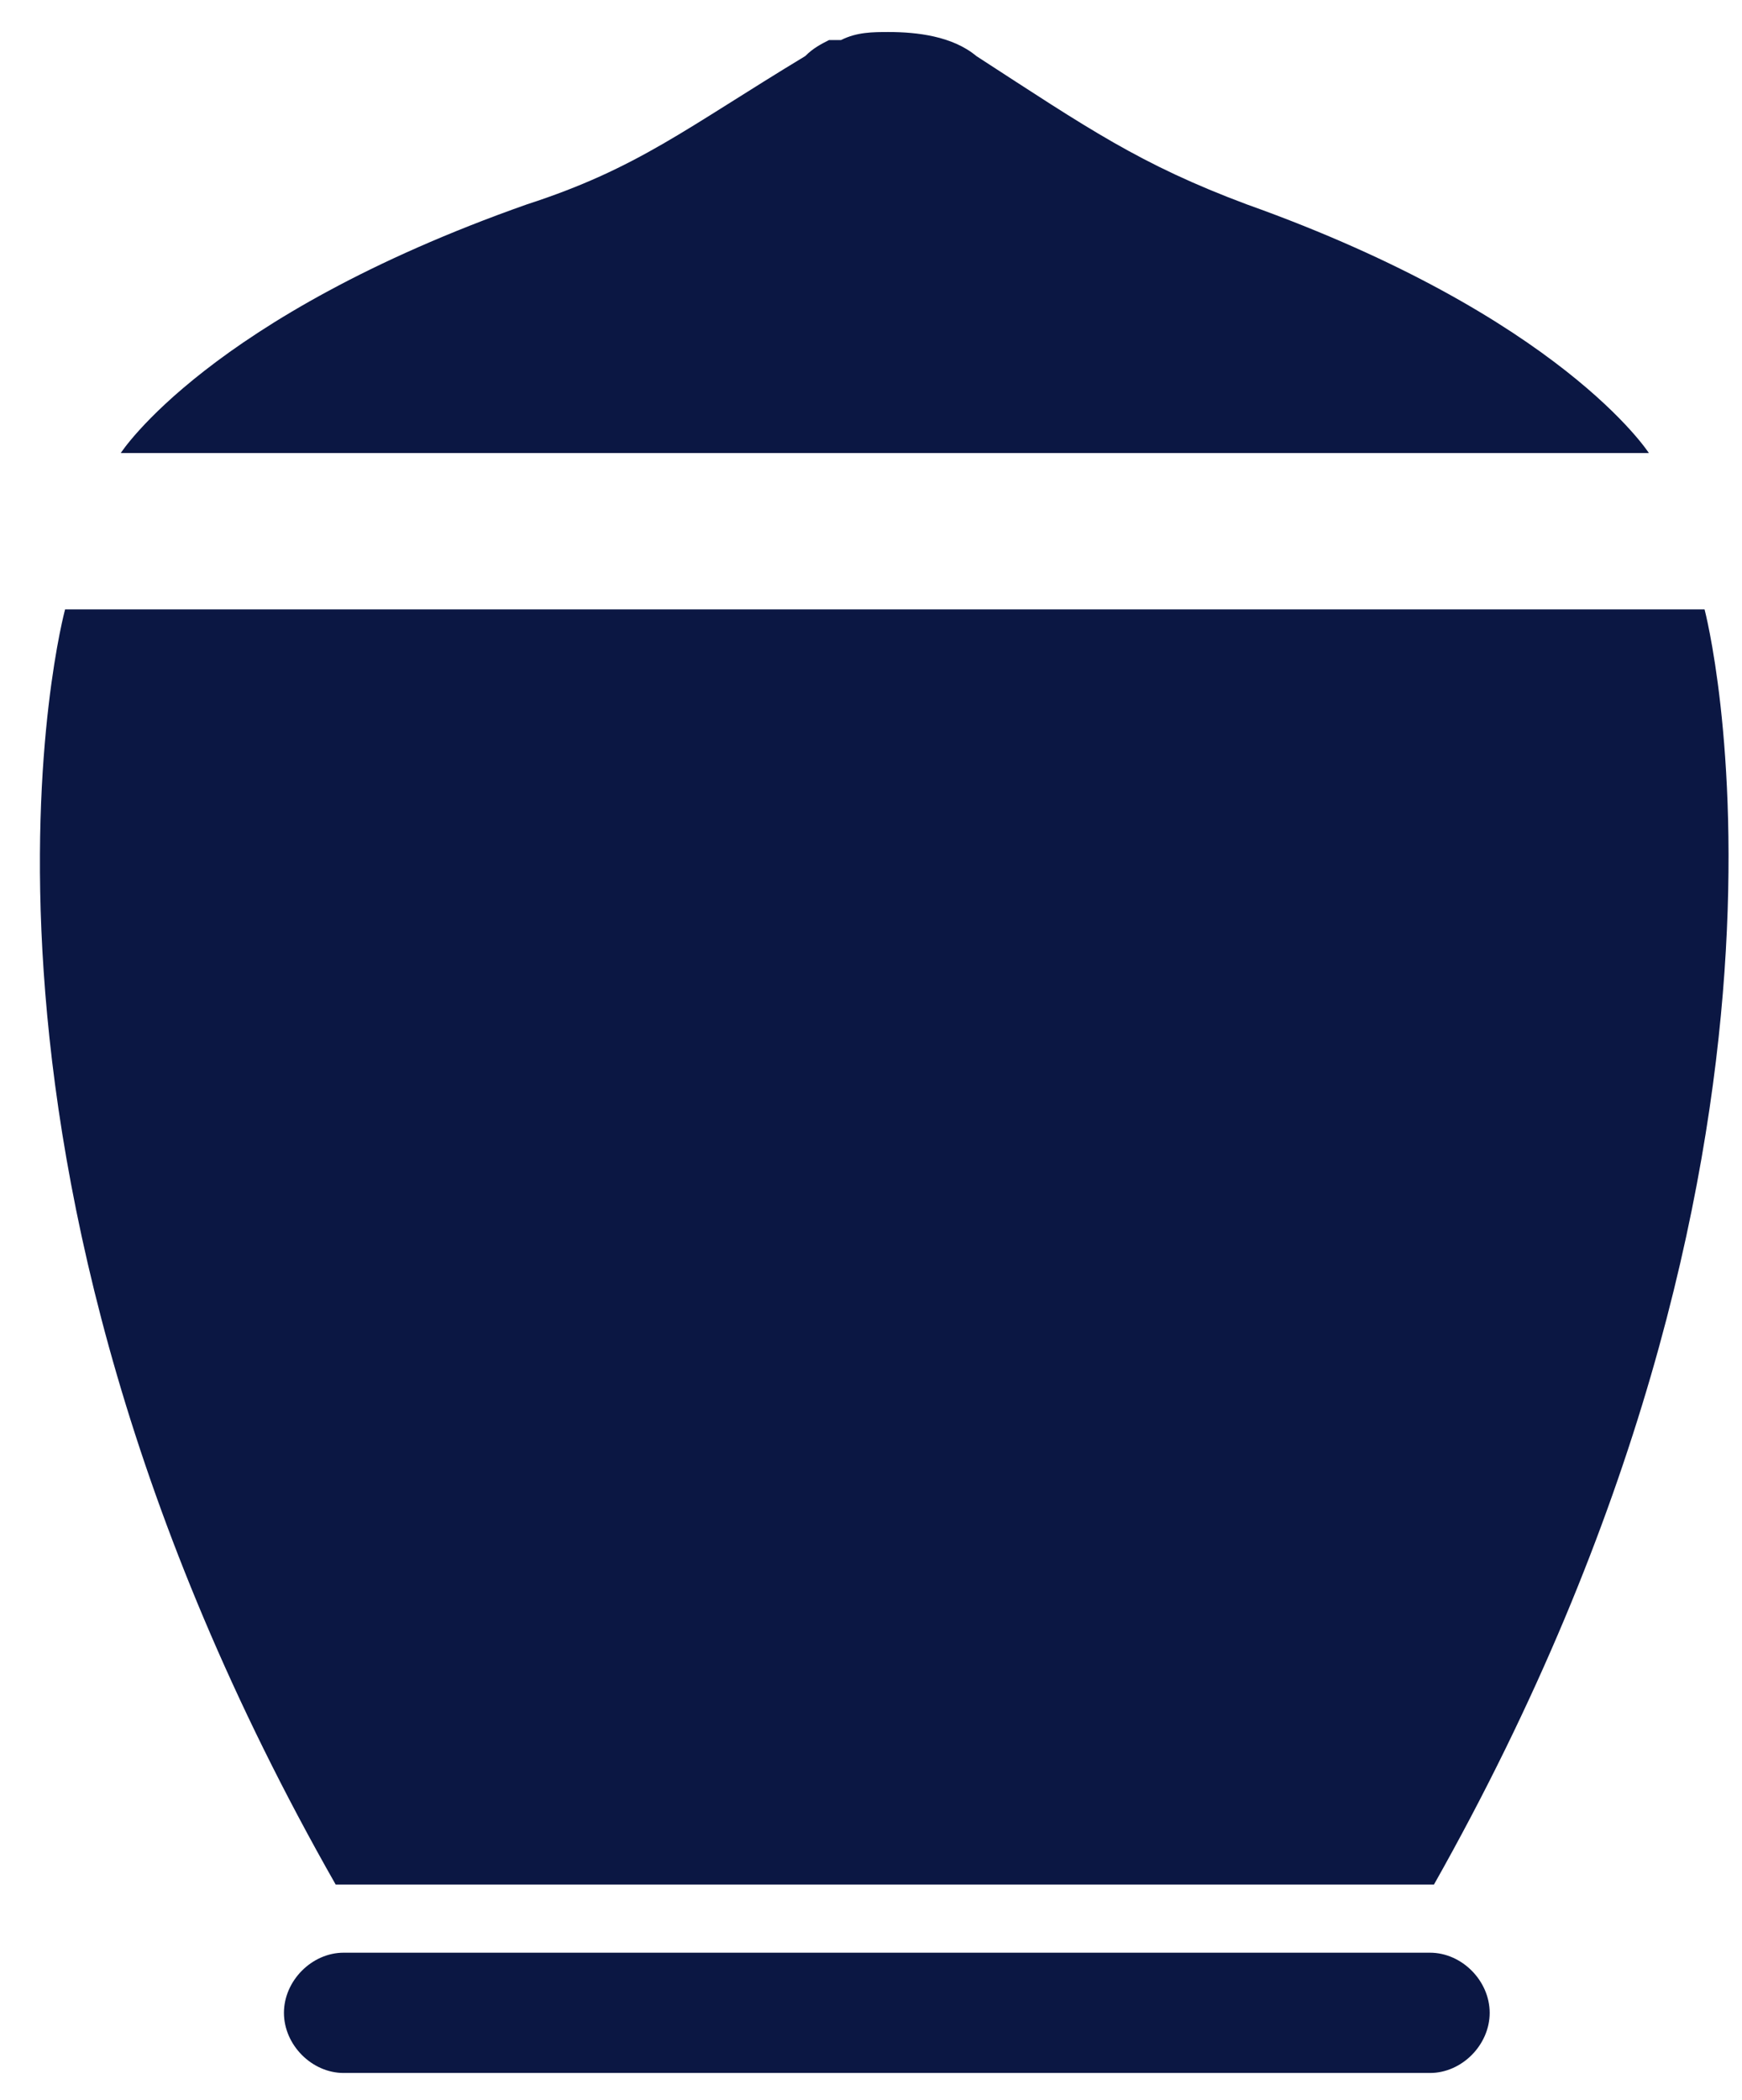
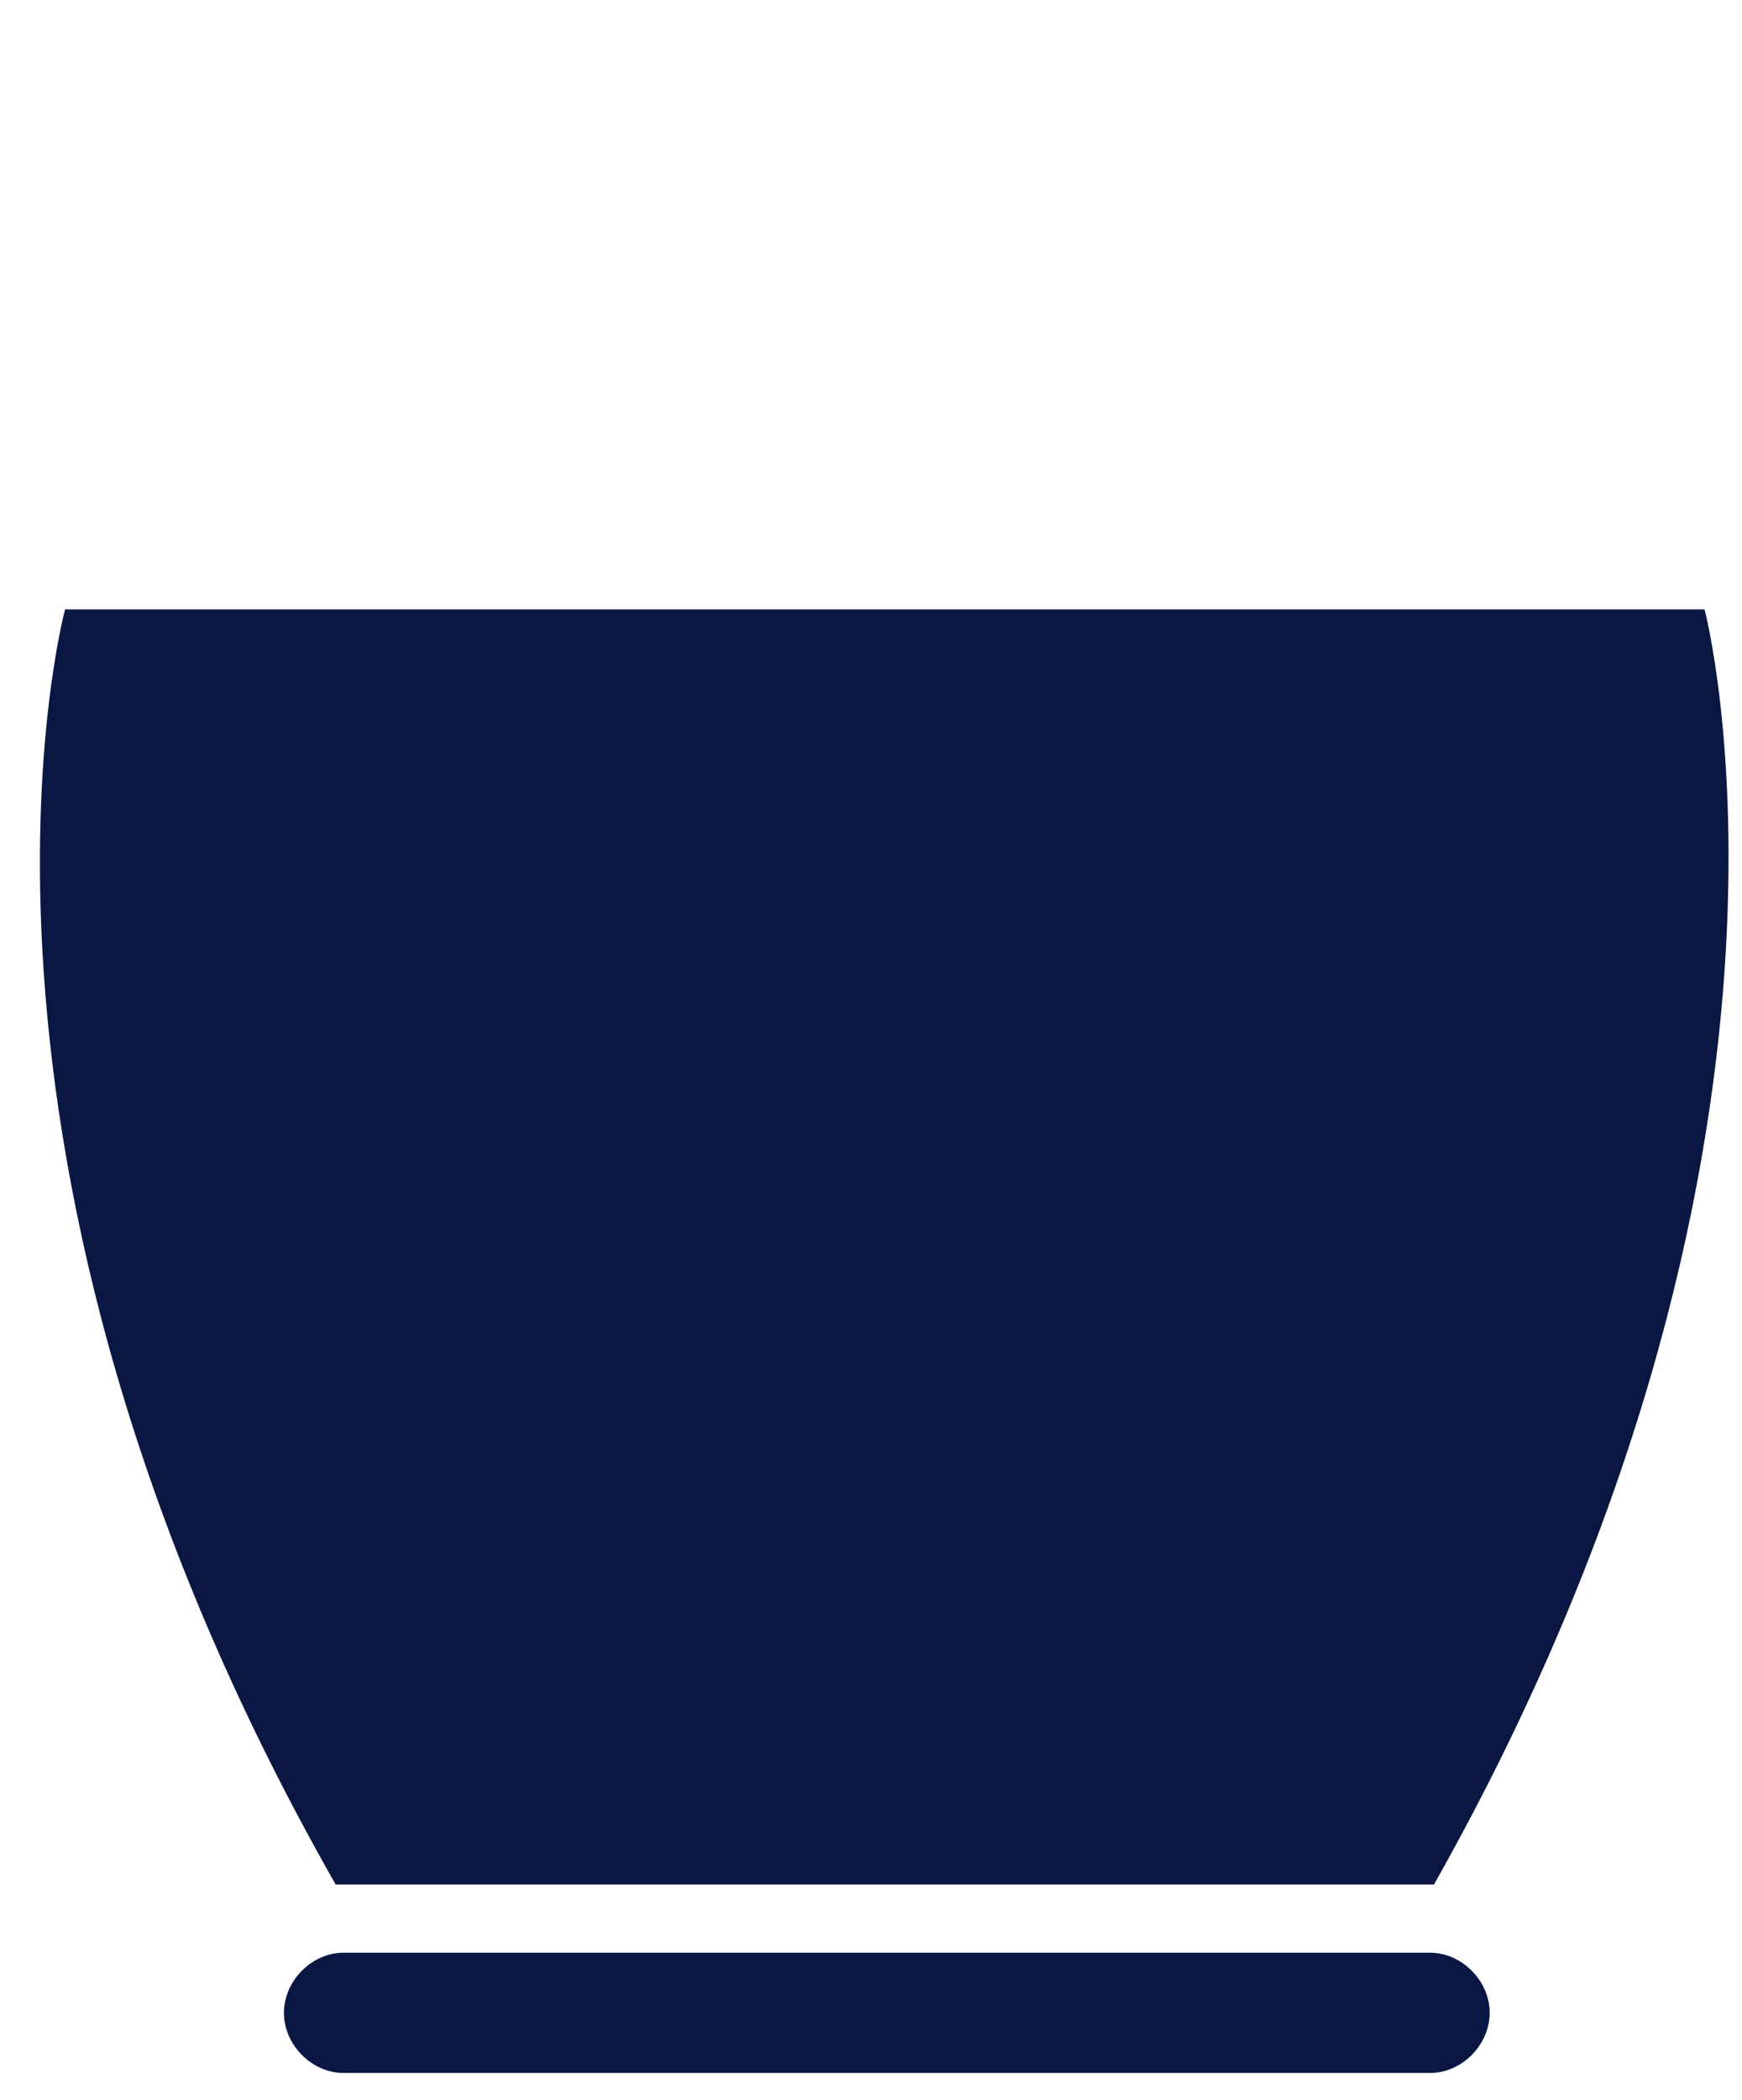
<svg xmlns="http://www.w3.org/2000/svg" width="39" height="47" viewBox="0 0 39 47" fill="none">
  <path d="M18.919 42.18H20.879H32.104C41.37 25.756 38.162 13.64 38.162 13.64H20.968H19.008H1.457C1.457 13.64 -1.839 25.756 7.515 42.18H18.919Z" fill="#0B1743" />
-   <path d="M22.126 10.14H36.915C36.915 10.14 34.955 7.089 27.917 4.576C25.512 3.678 24.353 2.871 21.859 1.255C21.324 0.807 20.522 0.717 19.899 0.717C19.542 0.717 19.186 0.717 18.83 0.896C18.741 0.896 18.651 0.896 18.651 0.896C18.651 0.896 18.651 0.896 18.562 0.896C18.384 0.986 18.206 1.076 18.028 1.255C15.355 2.871 14.286 3.768 11.792 4.576C4.664 7.089 2.704 10.14 2.704 10.14H17.672H22.126Z" fill="#0B1743" />
  <path d="M32.015 43.706H17.582H16.246H7.693C6.981 43.706 6.357 44.334 6.357 45.052C6.357 45.77 6.981 46.398 7.693 46.398H16.246H17.582H32.015C32.728 46.398 33.351 45.77 33.351 45.052C33.351 44.334 32.728 43.706 32.015 43.706Z" fill="#0B1743" />
</svg>